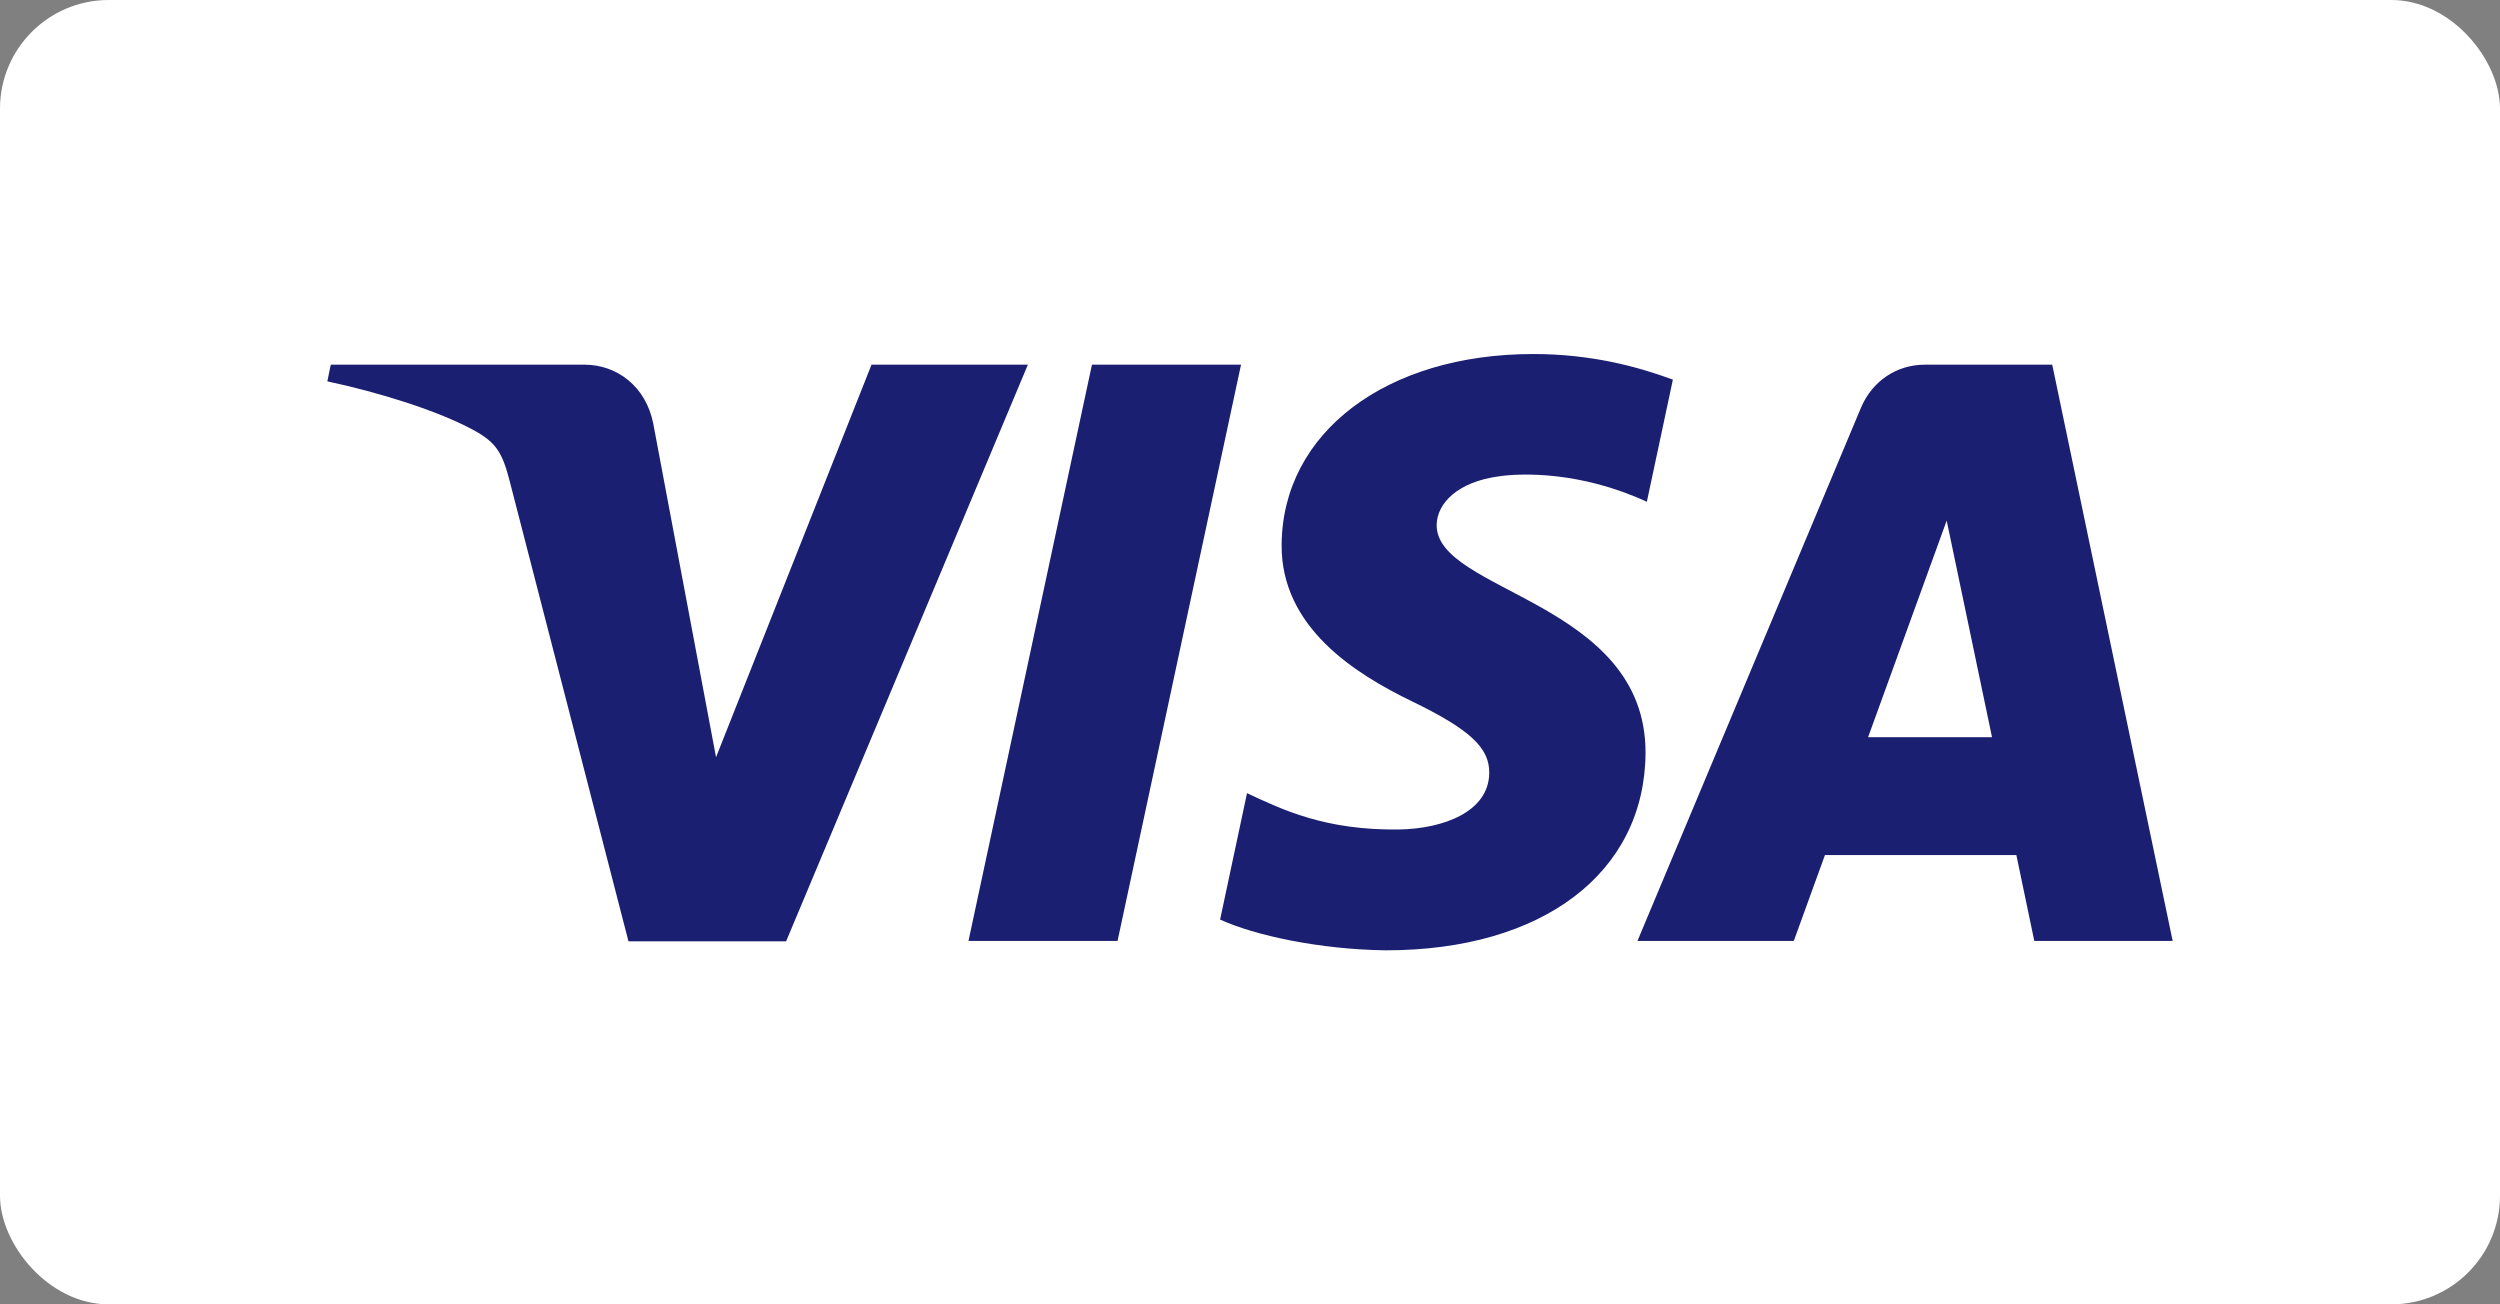
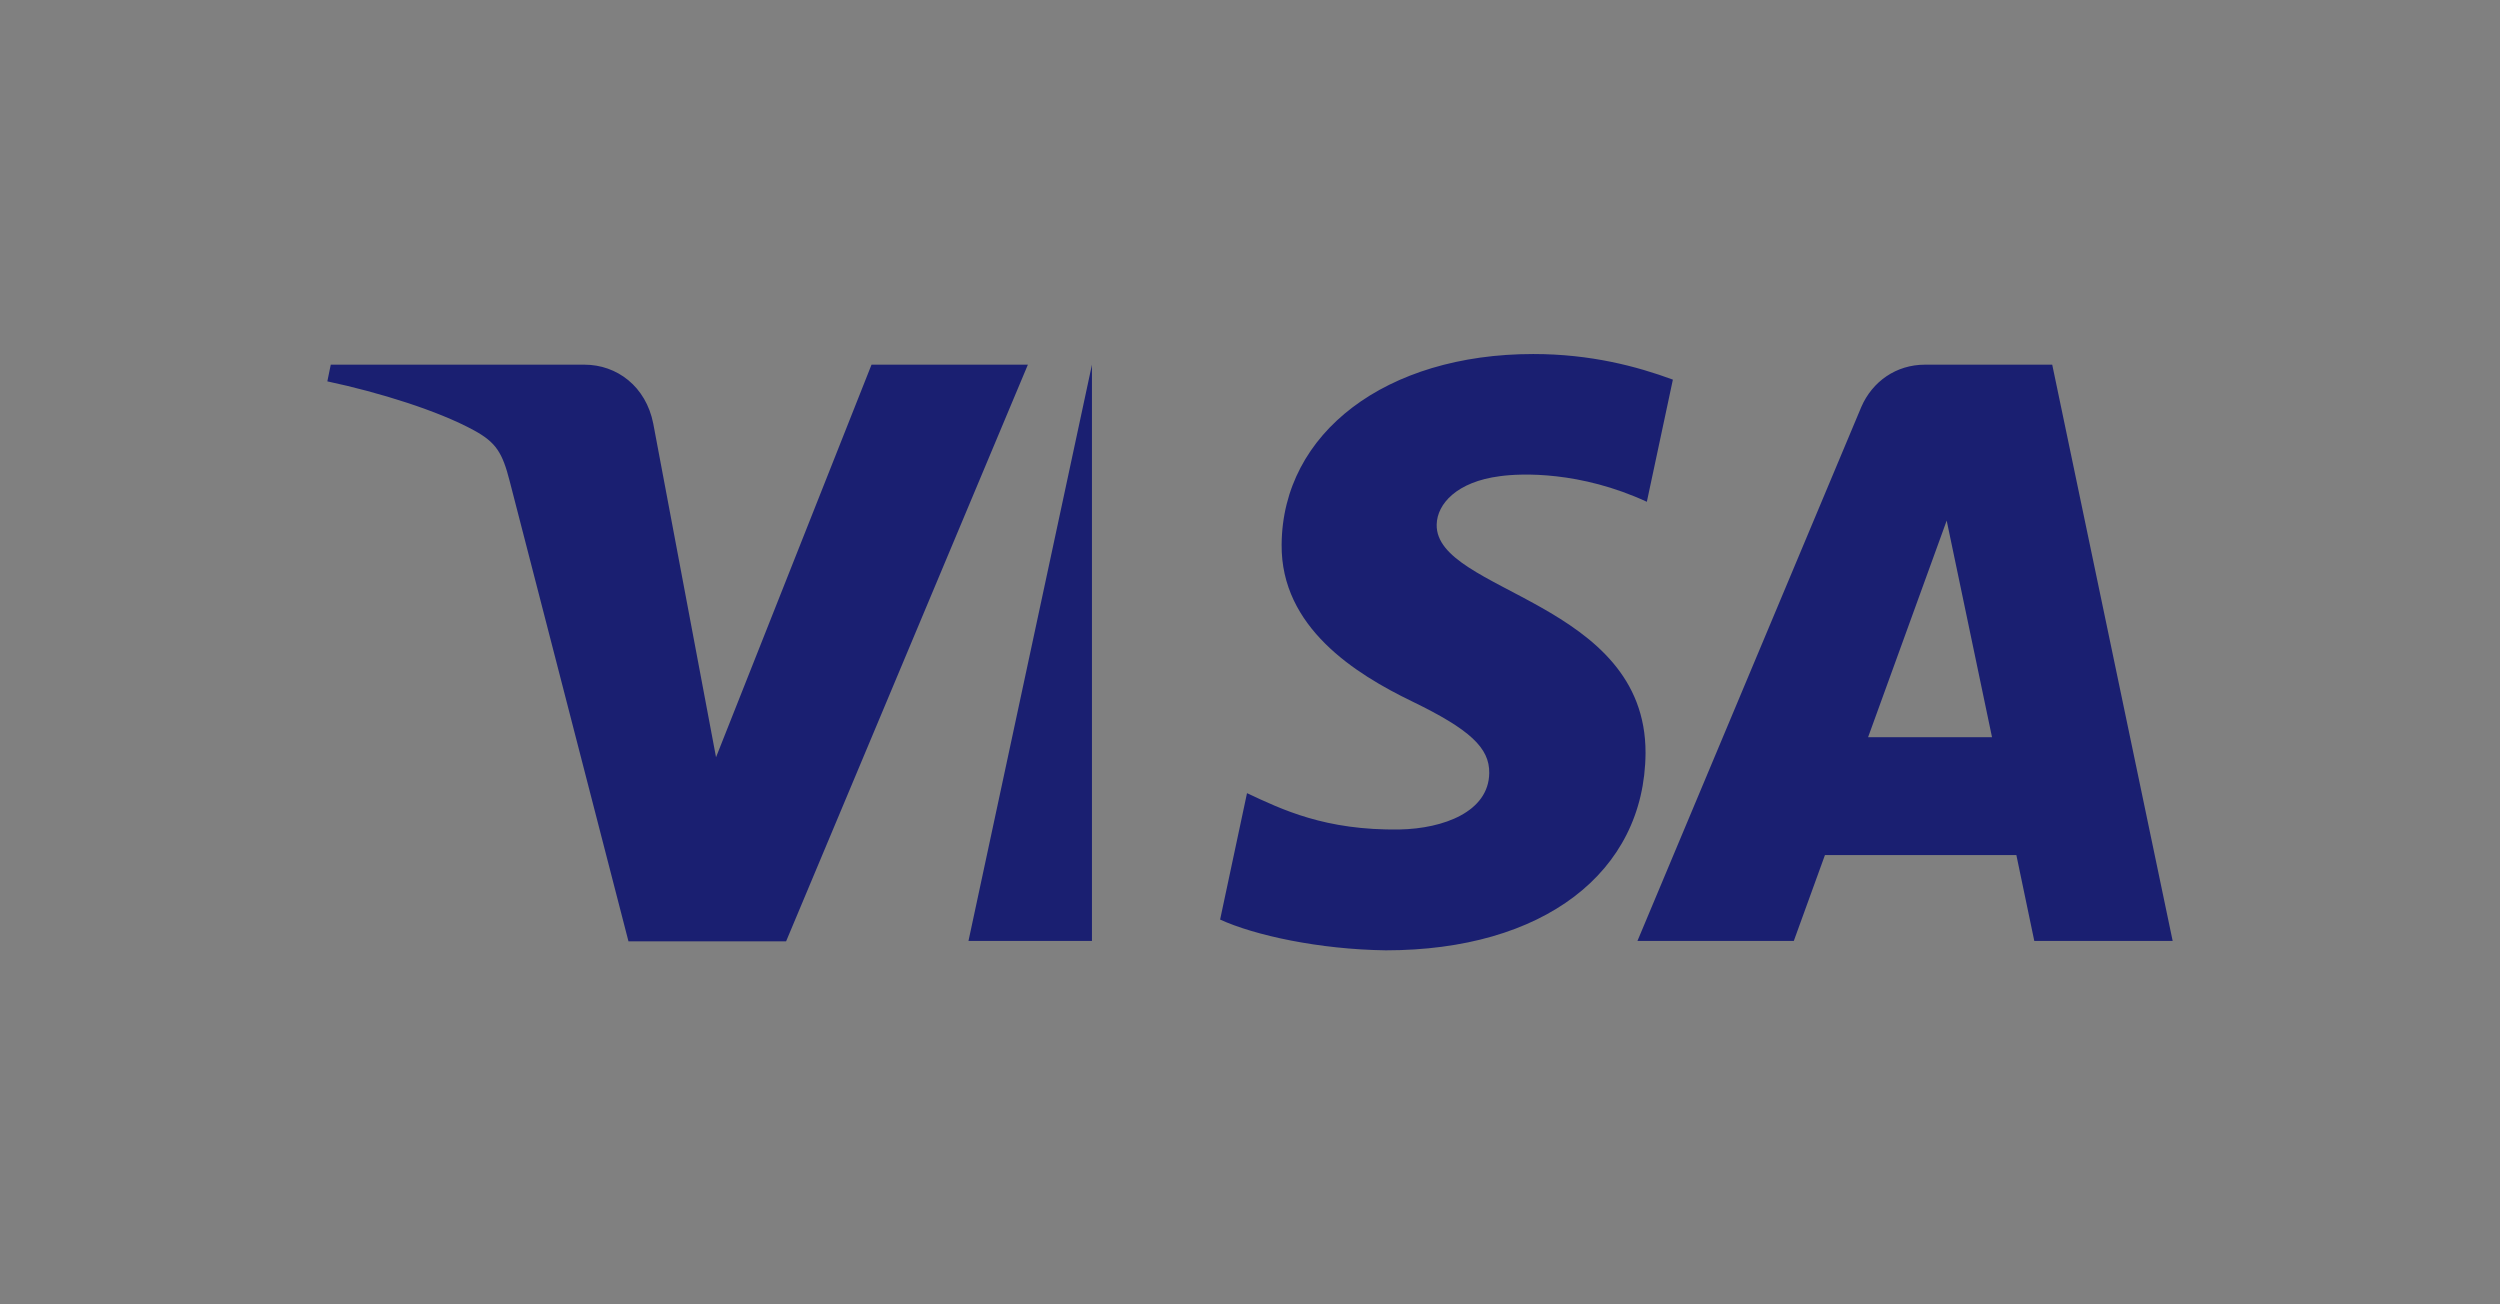
<svg xmlns="http://www.w3.org/2000/svg" width="46" height="24" viewBox="0 0 46 24" fill="none">
  <rect x="0" y="0" width="46" height="24" fill="#808080" stroke="none" />
-   <rect width="46" height="24" rx="2" fill="white" />
-   <path fill-rule="evenodd" clip-rule="evenodd" d="M23.582 10.019C23.566 11.544 24.941 12.401 25.979 12.904C27.048 13.422 27.409 13.761 27.402 14.224C27.394 14.94 26.553 15.246 25.759 15.262C24.383 15.285 23.582 14.892 22.945 14.594L22.45 16.92C23.087 17.211 24.273 17.47 25.5 17.486C28.384 17.486 30.263 16.063 30.278 13.855C30.286 11.057 26.403 10.899 26.435 9.65C26.443 9.273 26.804 8.864 27.598 8.762C27.991 8.707 29.076 8.667 30.302 9.233L30.781 6.985C30.121 6.742 29.272 6.514 28.211 6.514C25.507 6.514 23.597 7.96 23.582 10.019ZM35.419 6.71C34.892 6.71 34.452 7.017 34.248 7.488L30.129 17.313H33.006L33.579 15.733H37.101L37.431 17.313H39.977L37.761 6.71H35.419ZM35.819 9.579L36.653 13.564H34.373L35.819 9.579ZM20.092 6.71L17.82 17.313H20.563L22.835 6.71H20.092ZM16.036 6.71L13.175 13.933L12.02 7.795C11.886 7.111 11.352 6.71 10.754 6.71H6.086L6.023 7.017C6.982 7.221 8.066 7.559 8.726 7.921C9.127 8.141 9.245 8.329 9.379 8.856L11.564 17.321H14.464L18.913 6.71H16.036Z" fill="#1A1F71" />
+   <path fill-rule="evenodd" clip-rule="evenodd" d="M23.582 10.019C23.566 11.544 24.941 12.401 25.979 12.904C27.048 13.422 27.409 13.761 27.402 14.224C27.394 14.94 26.553 15.246 25.759 15.262C24.383 15.285 23.582 14.892 22.945 14.594L22.45 16.92C23.087 17.211 24.273 17.47 25.5 17.486C28.384 17.486 30.263 16.063 30.278 13.855C30.286 11.057 26.403 10.899 26.435 9.65C26.443 9.273 26.804 8.864 27.598 8.762C27.991 8.707 29.076 8.667 30.302 9.233L30.781 6.985C30.121 6.742 29.272 6.514 28.211 6.514C25.507 6.514 23.597 7.96 23.582 10.019ZM35.419 6.71C34.892 6.71 34.452 7.017 34.248 7.488L30.129 17.313H33.006L33.579 15.733H37.101L37.431 17.313H39.977L37.761 6.71H35.419ZM35.819 9.579L36.653 13.564H34.373L35.819 9.579ZM20.092 6.71L17.82 17.313H20.563H20.092ZM16.036 6.71L13.175 13.933L12.02 7.795C11.886 7.111 11.352 6.71 10.754 6.71H6.086L6.023 7.017C6.982 7.221 8.066 7.559 8.726 7.921C9.127 8.141 9.245 8.329 9.379 8.856L11.564 17.321H14.464L18.913 6.71H16.036Z" fill="#1A1F71" />
</svg>